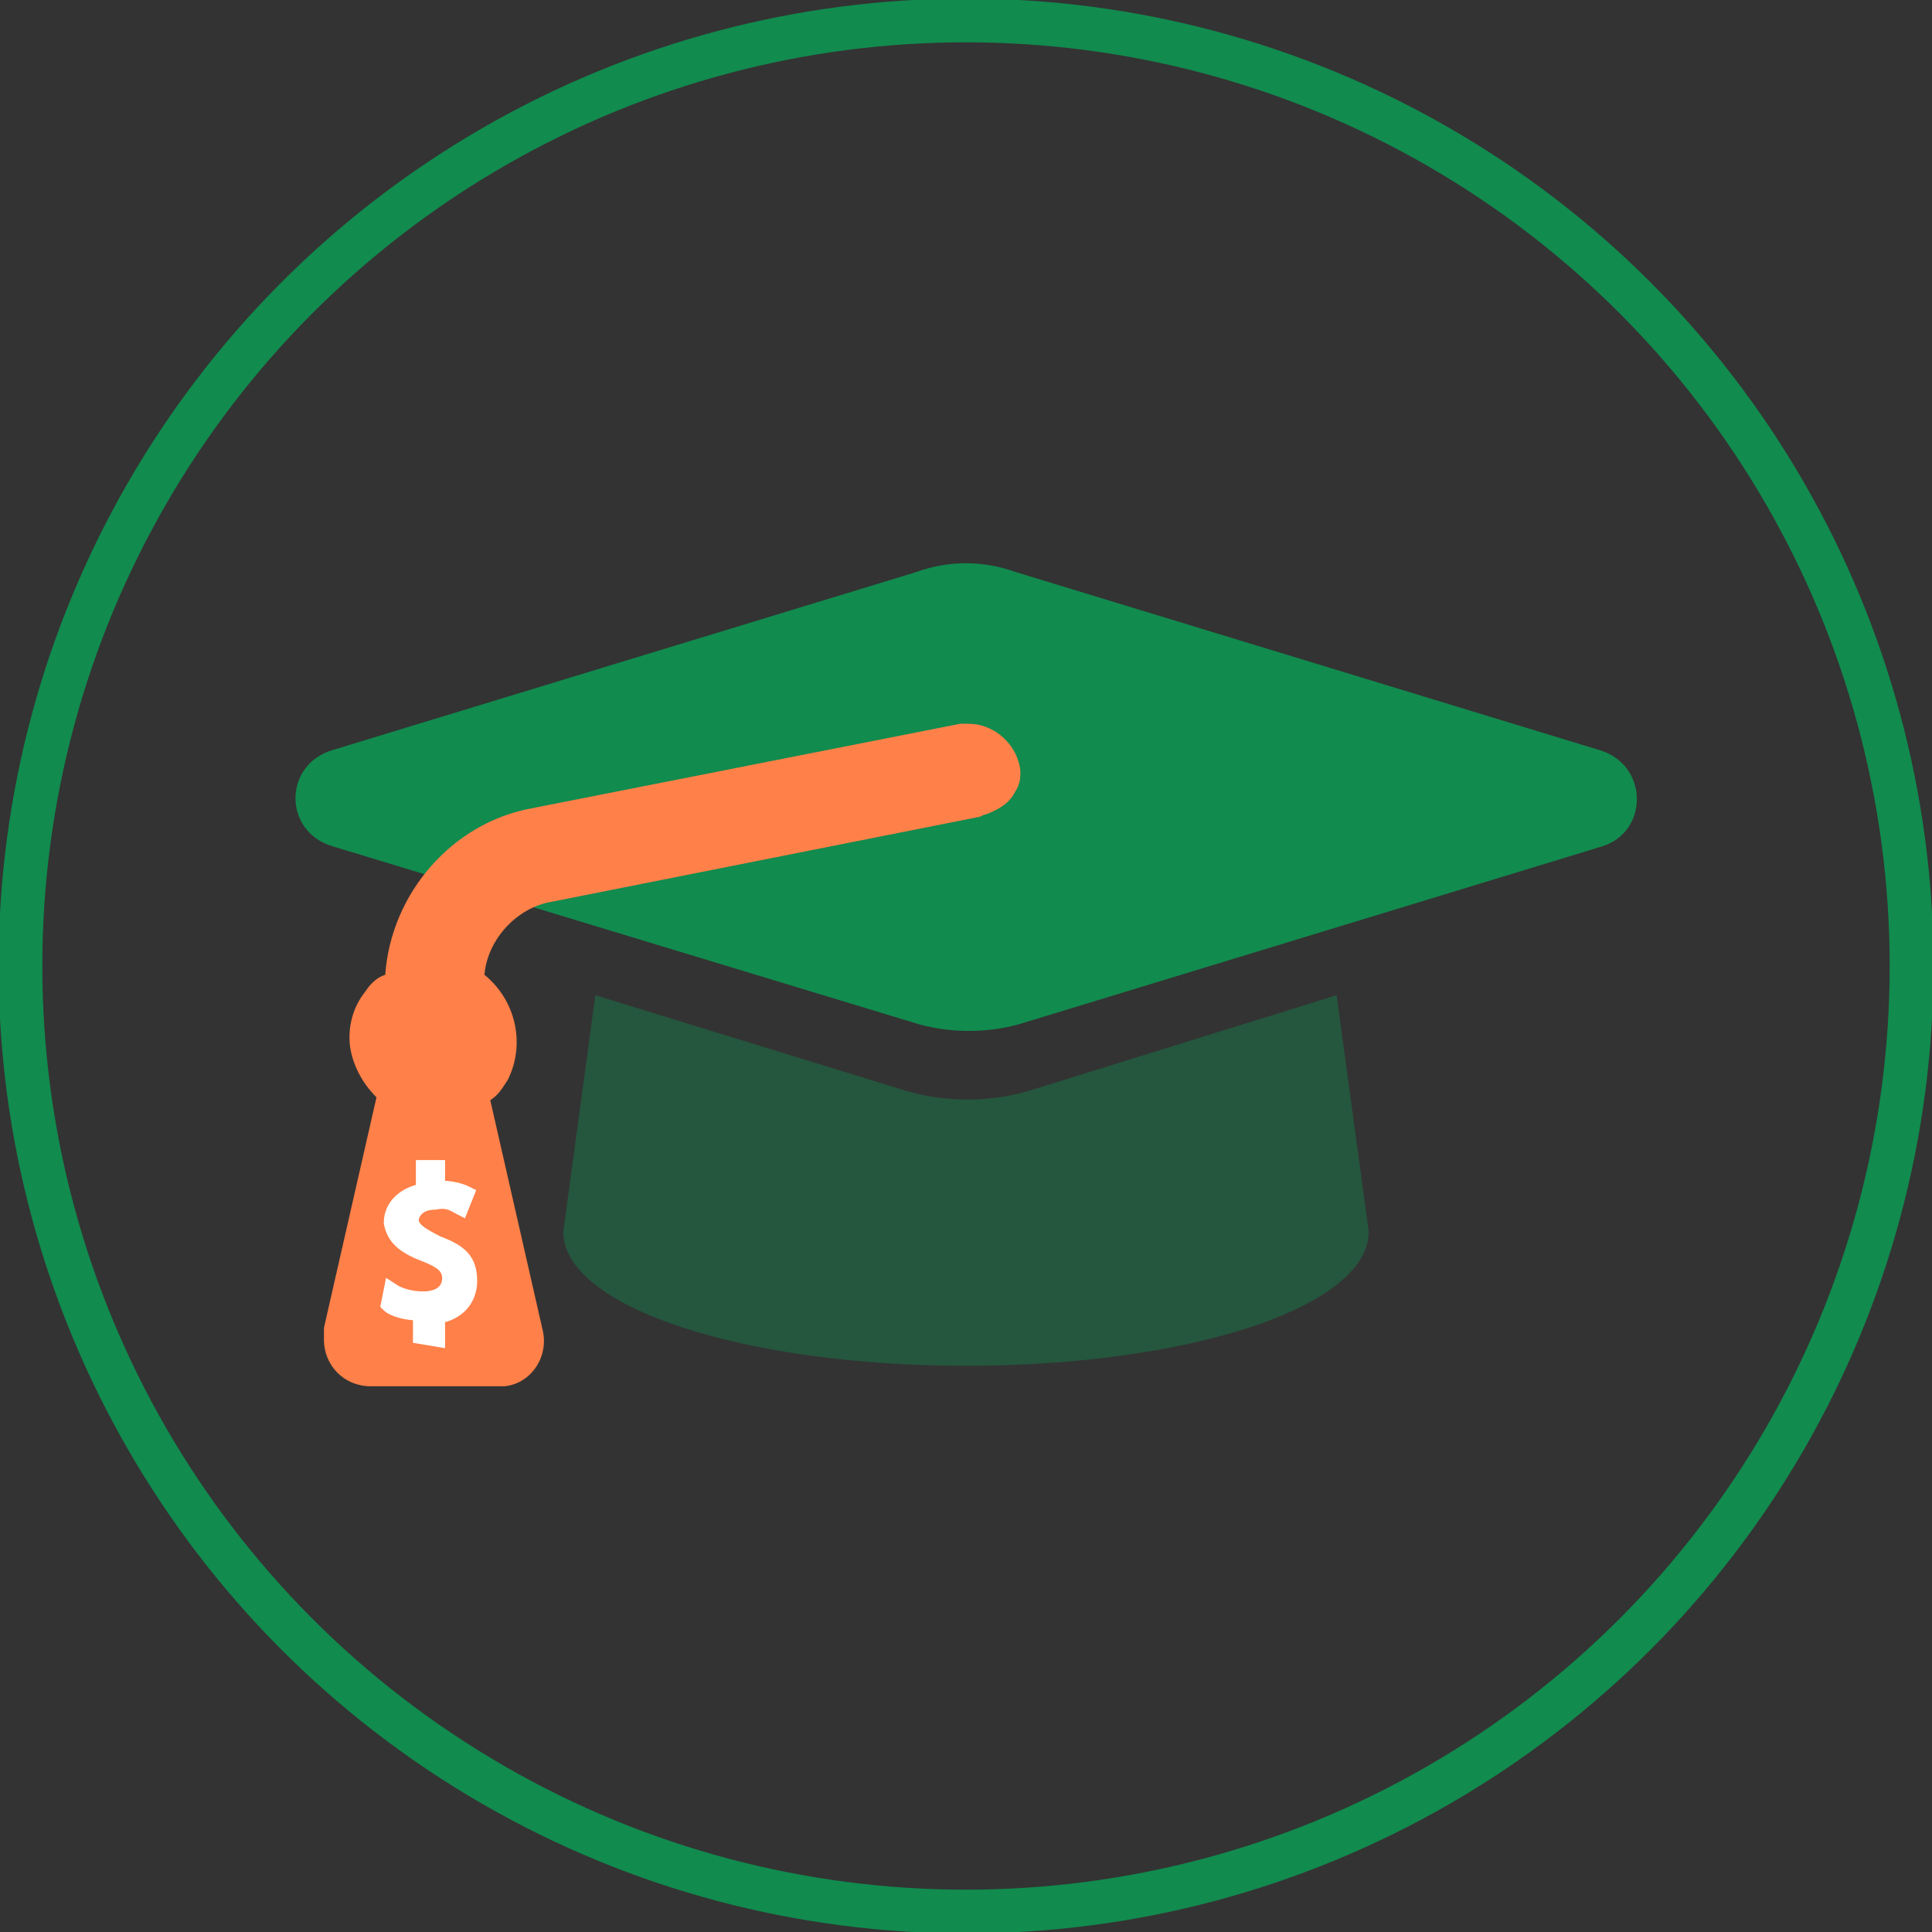
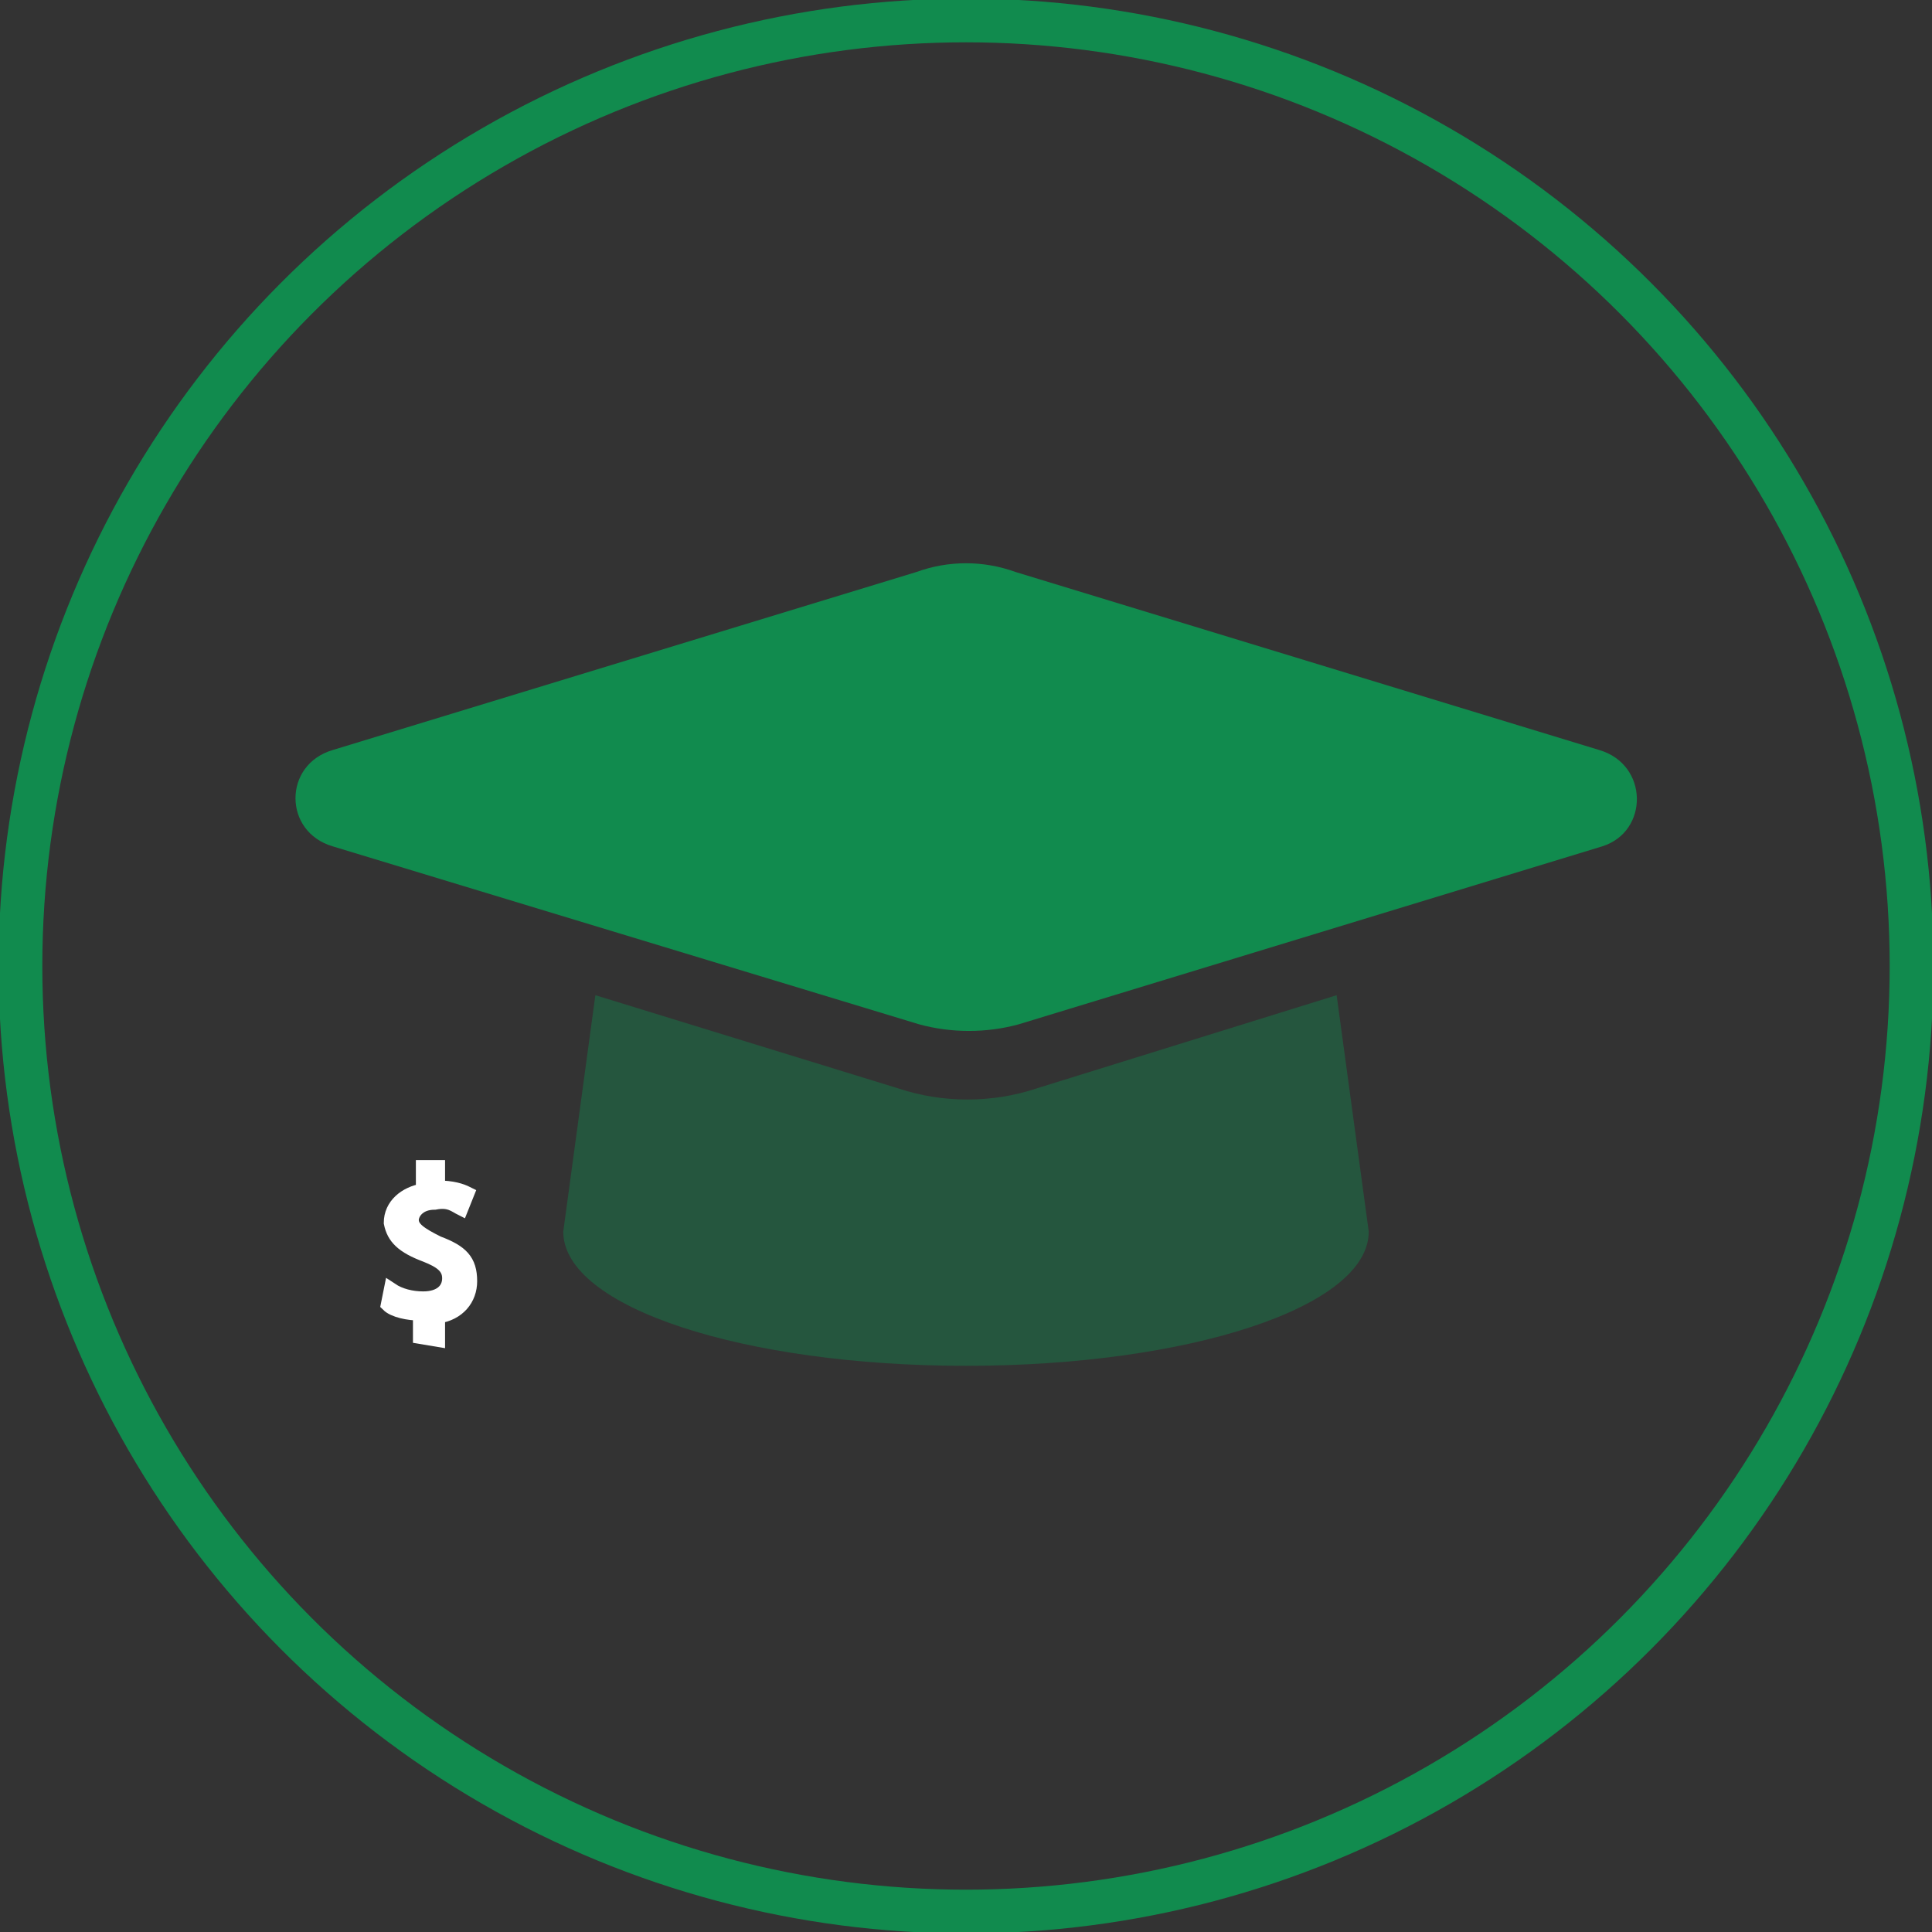
<svg xmlns="http://www.w3.org/2000/svg" version="1.1" id="footer-caticon-invest" x="0px" y="0px" viewBox="0 0 66.2 66.2" style="enable-background:new 0 0 66.2 66.2;" xml:space="preserve">
  <rect x="0" y="0" width="66.2" height="66.2" fill="#333333" stroke="none" />
  <style type="text/css">
	.st0{fill:none;stroke:#118B4E;stroke-width:1.5;stroke-miterlimit:10;}
	.st1{fill:#118B4E;}
	.st2{fill:#FF8048;}
	.st3{fill:#FFFFFF;stroke:#FFFFFF;stroke-width:0.5;stroke-miterlimit:10;}
	.st4{opacity:0.4;fill:#118B4E;enable-background:new    ;}
</style>
  <circle class="st0" cx="33.1" cy="33.1" r="32.4" />
  <path class="st1" d="M11.4,29c-1.7-0.5-1.7-2.8,0-3.3l20-6.1c1.1-0.4,2.3-0.4,3.4,0l20,6.1c1.7,0.5,1.7,2.8,0.1,3.3l0,0l-20,6.1  c-1.1,0.3-2.3,0.3-3.4,0L11.4,29z" />
  <path class="st1" d="M33,25" />
  <g>
-     <path class="st2" d="M12.7,47.5c-0.9,0-1.6-0.7-1.6-1.6v-0.3v-0.1l1.8-7.9c-0.5-0.5-0.8-1.1-0.9-1.7c-0.1-0.7,0.1-1.4,0.5-1.9   c0.2-0.3,0.4-0.5,0.7-0.6c0.2-2.8,2.3-5.2,5-5.7l14.7-2.9c0.1,0,0.2,0,0.3,0c0.8,0,1.5,0.6,1.7,1.3c0.1,0.3,0.1,0.7-0.1,1   c-0.2,0.4-0.5,0.6-1,0.8c-0.1,0-0.2,0.1-0.3,0.1l-14.6,2.9c-1.2,0.2-2.2,1.3-2.3,2.5c1.1,0.9,1.4,2.4,0.8,3.6   c-0.2,0.3-0.3,0.5-0.6,0.7l1.8,7.9c0.2,0.9-0.4,1.8-1.3,1.9h-0.1C17.2,47.5,12.7,47.5,12.7,47.5z" />
-   </g>
+     </g>
  <path class="st3" d="M14.4,45.8V45c-0.4,0-0.9-0.1-1.1-0.3l0.1-0.5c0.3,0.2,0.7,0.3,1.1,0.3c0.6,0,0.9-0.3,0.9-0.7s-0.3-0.6-0.8-0.8  c-0.8-0.3-1.1-0.6-1.2-1.1c0-0.6,0.5-1,1.1-1.1V40H15v0.7c0.5,0,0.8,0.1,1,0.2l-0.2,0.5c-0.2-0.1-0.4-0.3-0.9-0.2  c-0.6,0-0.8,0.4-0.8,0.6c0,0.3,0.3,0.5,0.9,0.8c0.8,0.3,1.1,0.6,1.1,1.3c0,0.6-0.4,1.1-1.1,1.2v0.8L14.4,45.8z" />
  <path class="st4" d="M35.5,37.3c-1.5,0.5-3.2,0.5-4.7,0l-10.4-3.2l-1.1,8.1c0,2.6,6.2,4.6,13.8,4.6s13.8-2,13.8-4.6l-1.1-8.1  L35.5,37.3z" />
</svg>